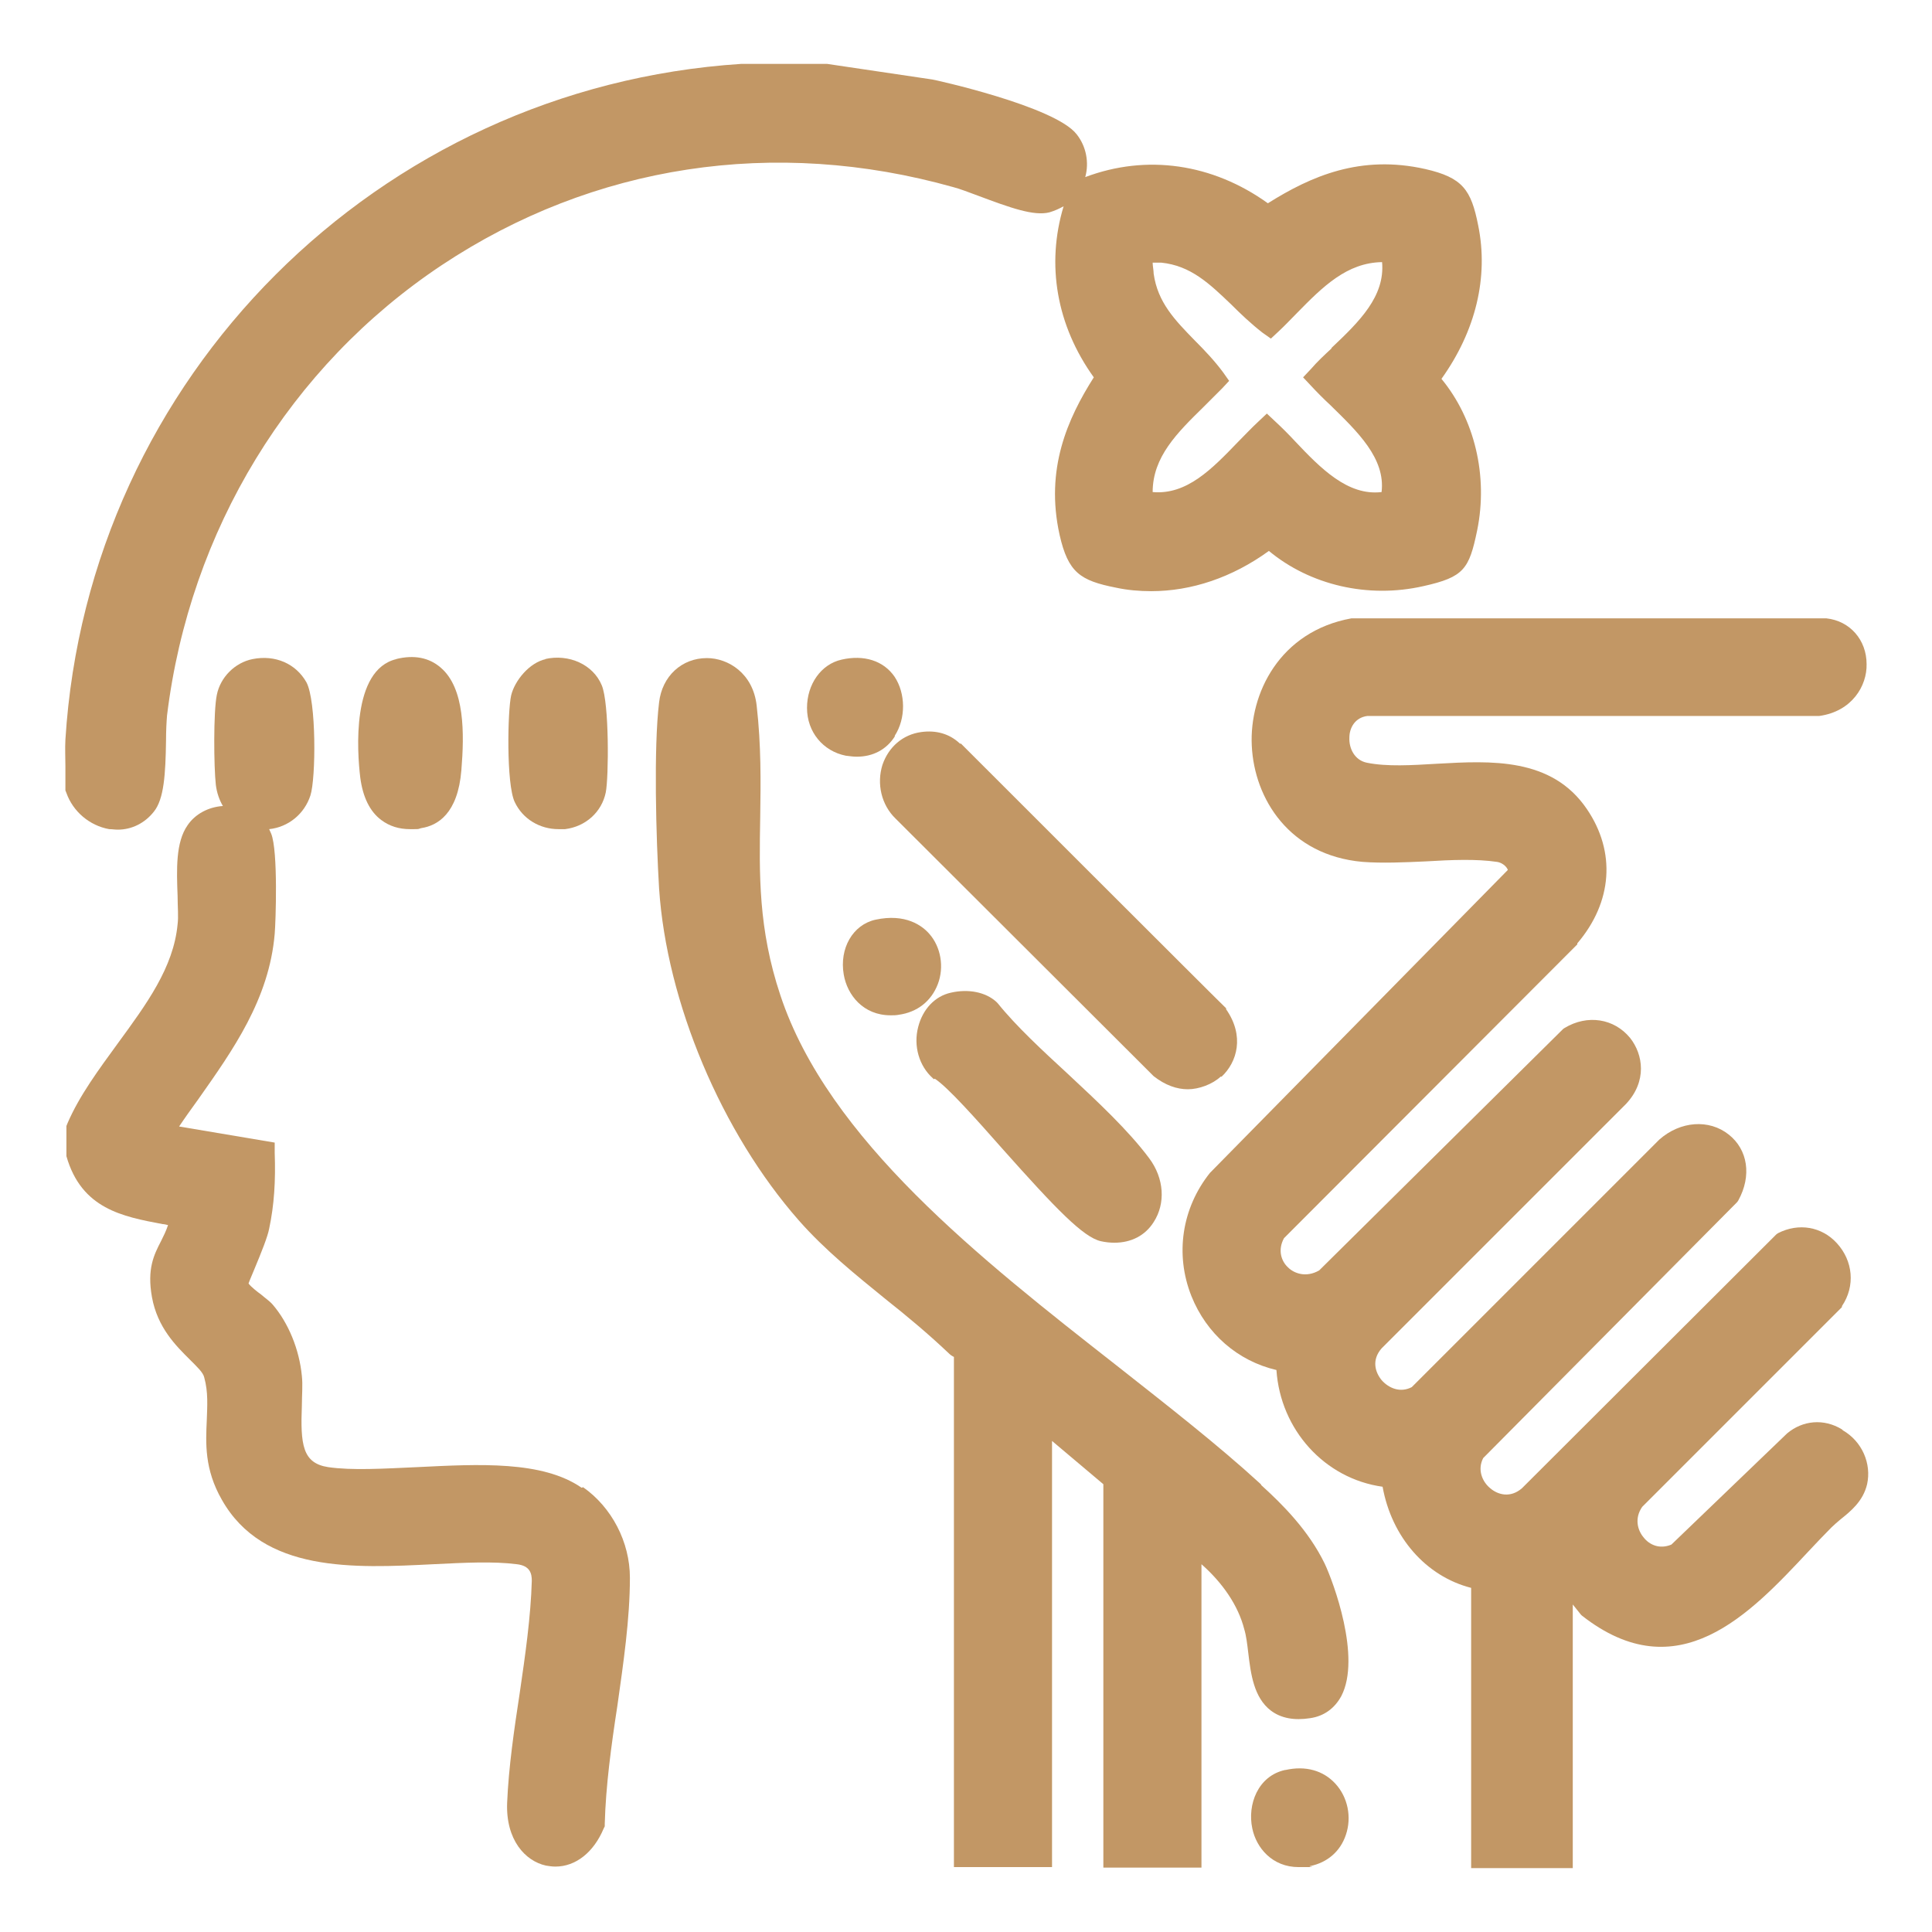
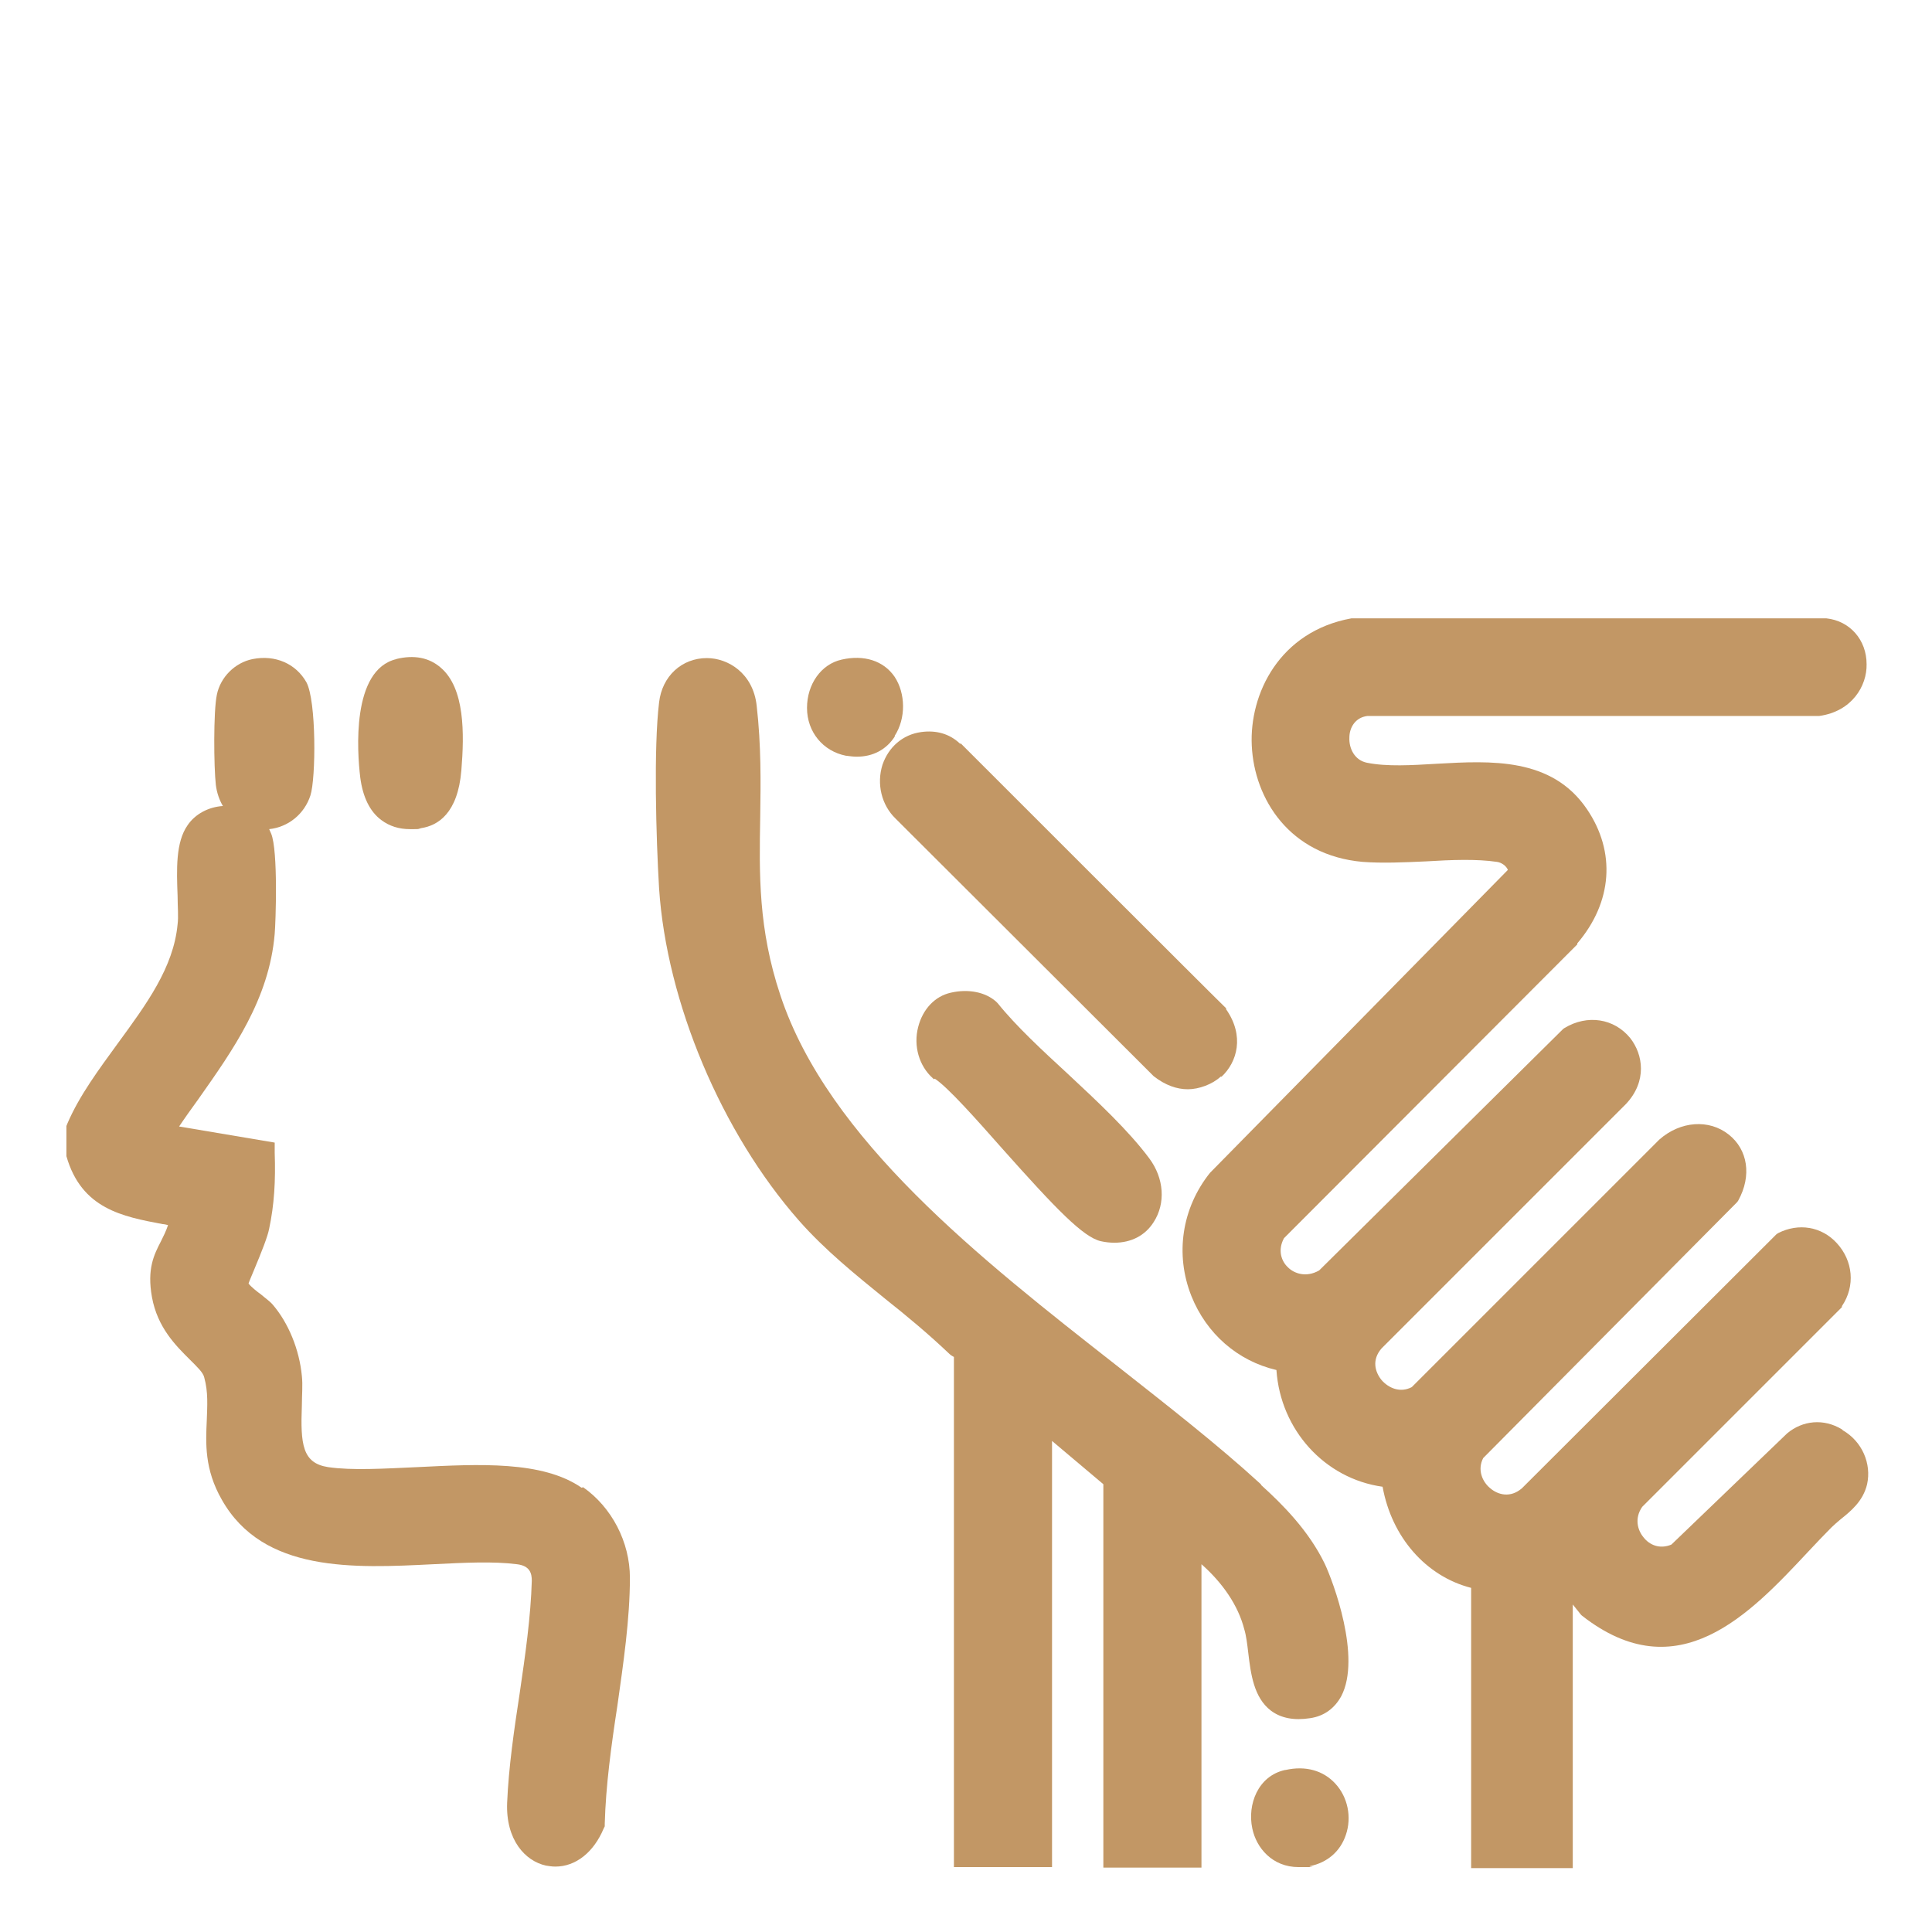
<svg xmlns="http://www.w3.org/2000/svg" id="Layer_1" viewBox="0 0 384 384">
  <defs>
    <style>      .st0 {        fill: #c29765;      }    </style>
  </defs>
  <path class="st0" d="M115.6,295.7c-7.8-5.4-20.4-4.7-32.6-4.1-6.7.3-13,.7-17.8,0-5.1-.8-5.5-4.5-5.2-12.3,0-2,.2-4,0-5.8-.5-5.3-2.7-10.6-5.8-14.2-.6-.7-1.5-1.3-2.3-2-.7-.5-2.1-1.6-2.5-2.2.2-.6.7-1.7,1.1-2.7,1.5-3.6,2.7-6.6,3-8.2,1-4.7,1.3-9.5,1.1-15.1v-2c0,0-19-3.2-19-3.2,1.2-1.8,2.5-3.6,3.8-5.4,6.9-9.8,14.1-19.9,15.2-32.9.2-2.2.7-16.5-.7-19.9-.1-.3-.3-.6-.4-.9,3.8-.4,7-3,8.2-6.7,1.1-3.4,1.2-18.8-.8-22.5-2.1-3.7-6.2-5.5-10.7-4.6-3.5.7-6.4,3.6-7.1,7.1-.7,3.3-.6,14.4-.2,17.9.2,1.6.7,3,1.4,4.2-2.9.2-5.5,1.6-7,3.8-2.4,3.4-2.2,8.8-2,14.1,0,2.1.2,4.1,0,5.6-.8,8.6-6.2,15.9-11.9,23.7-3.7,5.1-7.6,10.3-10,15.9l-.2.5v6c3,10.5,11.2,12,19.1,13.5.3,0,.7.1,1.1.2-.4,1.2-.9,2.2-1.4,3.2-1.4,2.7-2.8,5.5-1.8,11.1,1.1,6.1,4.8,9.7,7.5,12.4,1.4,1.4,2.7,2.6,2.9,3.6.8,2.9.6,5.6.5,8.5-.2,4.5-.5,9.7,3,15.8,8.2,14.5,26.2,13.6,42.1,12.8,6.1-.3,11.8-.6,16.5,0,2.7.3,3,1.9,3,3.3-.2,7.1-1.3,14.8-2.4,22.3-1.1,7.2-2.2,14.7-2.5,21.8-.3,7.4,3.6,11.6,7.7,12.5.6.1,1.2.2,1.9.2,4,0,7.6-2.8,9.6-7.6l.2-.4v-.5c.2-7.5,1.3-15.6,2.5-23.4,1.2-8.5,2.5-17.3,2.5-25.5,0-7.1-3.6-14-9.3-18Z" />
-   <path class="st0" d="M13,157.1l.2.5c1.3,3.7,4.6,6.5,8.5,7.2.6,0,1.1.1,1.7.1,2.8,0,5.4-1.3,7.2-3.6,2-2.5,2.3-7.4,2.4-14.1,0-2,.1-3.8.2-5,4.5-36.8,24.4-69.4,54.6-89.5,30.1-20,66.2-25.5,101.7-15.5,1.2.3,3,1,4.9,1.7,6.4,2.4,11.1,4.1,14.2,3.3,1-.3,1.9-.7,2.8-1.2-3.5,11.6-1.4,23.7,6,34-5.2,8.2-9.7,18.2-6.8,31.3,1.7,7.5,4.1,9.1,11.2,10.5,2.3.5,4.7.7,7,.7,8,0,16.1-2.7,23.4-8,8.2,6.8,19.7,9.5,30.7,7,8.1-1.8,9.1-3.4,10.7-11.1,2.2-10.8-.5-22.1-7.1-30.1,6.8-9.5,9.4-20.2,7.3-30.5-1.4-7.1-3.1-9.5-10.5-11.2-12.9-2.9-22.7,1.4-31.3,6.8-11-7.9-24.1-9.8-36.3-5.2.8-2.9.2-6.1-1.7-8.5-4.3-5.6-28.5-10.9-28.7-10.9l-20.9-3.1h-16.9s-.2,0-.2,0C75.1,17.4,17.5,75,13,147c-.1,1.8,0,3.6,0,5.3,0,1.5,0,3,0,4.4v.5ZM264.6,69.3c-1.4,1.3-2.8,2.6-4,4l-1.6,1.7,1.6,1.7c1.2,1.3,2.5,2.6,3.9,3.9,5.3,5.2,10.9,10.5,10.1,17.2-6.7.8-12.1-4.7-17.2-10.1-1.3-1.4-2.6-2.7-3.9-3.9l-1.7-1.6-1.7,1.6c-1.4,1.3-2.7,2.7-4,4-5.2,5.4-10.2,10.6-17,10,0-7,4.9-11.8,10.1-16.9,1.2-1.2,2.5-2.5,3.7-3.7l1.4-1.5-1.2-1.7c-1.7-2.3-3.7-4.4-5.6-6.3-4-4.1-7.4-7.6-8.2-13.3,0-.6-.2-1.6-.2-2.2.3,0,.9,0,1.7,0,5.9.6,9.6,4.2,13.9,8.3,1.9,1.9,3.9,3.8,6.2,5.6l1.7,1.2,1.5-1.4c1.3-1.2,2.5-2.5,3.7-3.7,5.1-5.2,9.9-10,16.9-10.1.6,6.8-4.5,11.8-10,17Z" />
  <path class="st0" d="M366.1,284.1c-3.6-2.2-7.8-1.8-10.9.8l-23,22.1c-2.4,1-4.4,0-5.5-1.4-1.2-1.4-1.9-3.8-.3-6.1l39.5-39.5.2-.2v-.2c2.7-4,2.2-9-1-12.5-3-3.3-7.6-4.1-11.7-2l-.3.2-50.6,50.5c-2.3,2-4.8,1.3-6.3,0-1.6-1.3-2.6-3.7-1.4-6l50.5-50.9.2-.3c2.7-4.9,1.9-10.1-1.9-13.1-3.9-3.1-9.6-2.7-13.8,1l-49.2,49.2c-2.3,1.2-4.6.2-6-1.4-1.3-1.6-2-4,0-6.3l48.6-48.6c4.2-4.5,3.4-9.8.8-13.1-3.2-3.9-8.5-4.7-13-2l-.3.2-48.5,48c-2.6,1.5-5,.6-6.2-.6-1.3-1.2-2.1-3.4-.8-5.8l58.3-58.4v-.2c7-8.2,7.7-18.2,1.9-26.7-7-10.3-19.1-9.6-29.8-9-5.1.3-9.9.6-13.9-.2-2.5-.5-3.6-2.9-3.5-5,0-1.9,1.1-4,3.6-4.3h89.5s.3,0,.3,0c6.5-.9,9.5-6,9.4-10.3,0-4.8-3.3-8.6-8-9.1h-.1s-93.9,0-93.9,0h-.4c-14.3,2.6-20.3,15-19.8,25.3.5,10.6,7.5,21.8,22,23.1,3.9.3,8.4.1,12.7-.1,4.9-.3,10-.5,14,.1.9.1,1.9.8,2.2,1.6l-59,60-.2.2c-5.6,7-7,16.2-3.7,24.5,3,7.5,9.2,12.9,16.9,14.7.8,11.9,9.6,21.6,21.1,23.2,1.8,10,8.6,17.8,17.6,20.1v55.7h20.2v-52.4l1.6,2,.2.2c19.1,15,33.4-.3,45-12.7,1.6-1.7,3.1-3.3,4.6-4.8.5-.5,1.1-1,1.8-1.6,2-1.6,4.5-3.6,5.3-7,.9-4.1-1-8.5-4.8-10.7Z" />
  <path class="st0" d="M250.6,295c-8.5-7.8-18.4-15.5-28.8-23.7-26.8-21-57.2-44.8-66.7-73.5-4.4-13.2-4.2-24-4-35.5.1-6.9.2-14.1-.7-22-.7-6.5-5.7-9.5-9.9-9.5h0c-5,0-8.9,3.6-9.5,8.8-1.1,9-.6,27,0,37,1.5,22.6,12.4,48.5,27.8,66,5.2,5.9,11.3,10.8,17.2,15.6,4.3,3.4,8.6,7,12.6,10.8.3.3.6.5,1,.7v101.4h19.5v-84.7l10.2,8.6v76.2h19.5v-60.3c4.2,3.7,7.3,8.2,8.5,12.9.4,1.3.6,3,.8,4.7.5,4.2,1.1,8.9,4.5,11.5,2,1.5,4.6,2,7.8,1.5,2.8-.4,4.9-2,6.2-4.4,4-7.7-1.6-22.7-3.3-26.3-3.2-6.6-8.4-11.8-12.6-15.6Z" />
  <path class="st0" d="M242.8,214c3.1-2.9,4.6-8.1.9-13.4v-.2c-.1,0-52.7-52.6-52.7-52.6h-.2c-2.1-2-4.8-2.7-7.7-2.3h0c-3.7.5-6.5,3-7.7,6.5-1.2,3.8-.2,8,2.6,10.7l51.1,51,.2.2c2.3,1.8,4.6,2.6,6.8,2.6s4.9-1,6.5-2.5Z" />
  <path class="st0" d="M185.8,214.4c2.6,1.7,8.2,8,13.5,14,10.6,11.9,16,17.5,19.5,18.3.9.2,1.8.3,2.7.3,3.3,0,6.1-1.4,7.8-4.1,2.4-3.7,2.1-8.7-.9-12.7-4.1-5.5-10.2-11.2-16.1-16.7-5.1-4.7-10.3-9.5-14-14.1l-.3-.3c-2.1-1.9-5.5-2.6-9-1.8-3.2.7-5.6,3.3-6.5,6.8-1,3.8.2,7.8,2.9,10.2l.2.2Z" />
  <path class="st0" d="M78.8,131c-9,2.1-7.8,18.5-7.2,23.5.5,3.9,1.9,6.8,4.2,8.5,1.6,1.2,3.5,1.8,5.7,1.8s1.4,0,2.2-.2c3.3-.5,7.3-2.9,8-11.5.6-7.3.7-16.3-4.1-20.4-2.3-2-5.3-2.6-8.9-1.7Z" />
-   <path class="st0" d="M108.5,131c-3.3.7-6.2,4.3-6.9,7.2-.7,3-1,17.6.7,21.2,1.6,3.4,5,5.4,8.7,5.4s.9,0,1.3,0c4.1-.5,7.3-3.4,8.1-7.3.6-3,.7-17.8-.8-21.3-1.7-4.1-6.5-6.3-11.3-5.2Z" />
-   <path class="st0" d="M177.1,201.8c.5,0,1,0,1.5-.1,3.7-.5,6.5-2.7,7.8-6.1,1.3-3.4.6-7.4-1.7-10-1.4-1.6-4.7-4.1-10.7-2.8-4.5,1-7.2,5.7-6.3,10.9.7,4.1,3.9,8.1,9.3,8.1Z" />
  <path class="st0" d="M255.4,351.8c-5.4,1.2-7.5,6.9-6.5,11.6.8,3.9,4,7.7,9.2,7.7s1.5,0,2.3-.2c3.4-.7,6-2.9,7.1-6.2,1.2-3.5.4-7.5-2.1-10.2-2.4-2.6-5.9-3.6-9.9-2.7Z" />
  <path class="st0" d="M177.8,146.3c2.3-3.5,2.2-8.5,0-11.8-2.2-3.2-6.1-4.4-10.5-3.4-4.1.9-6.9,4.9-6.9,9.6,0,4.8,3.2,8.6,7.7,9.5.8.1,1.5.2,2.2.2,3.2,0,5.9-1.4,7.6-4.1Z" />
</svg>